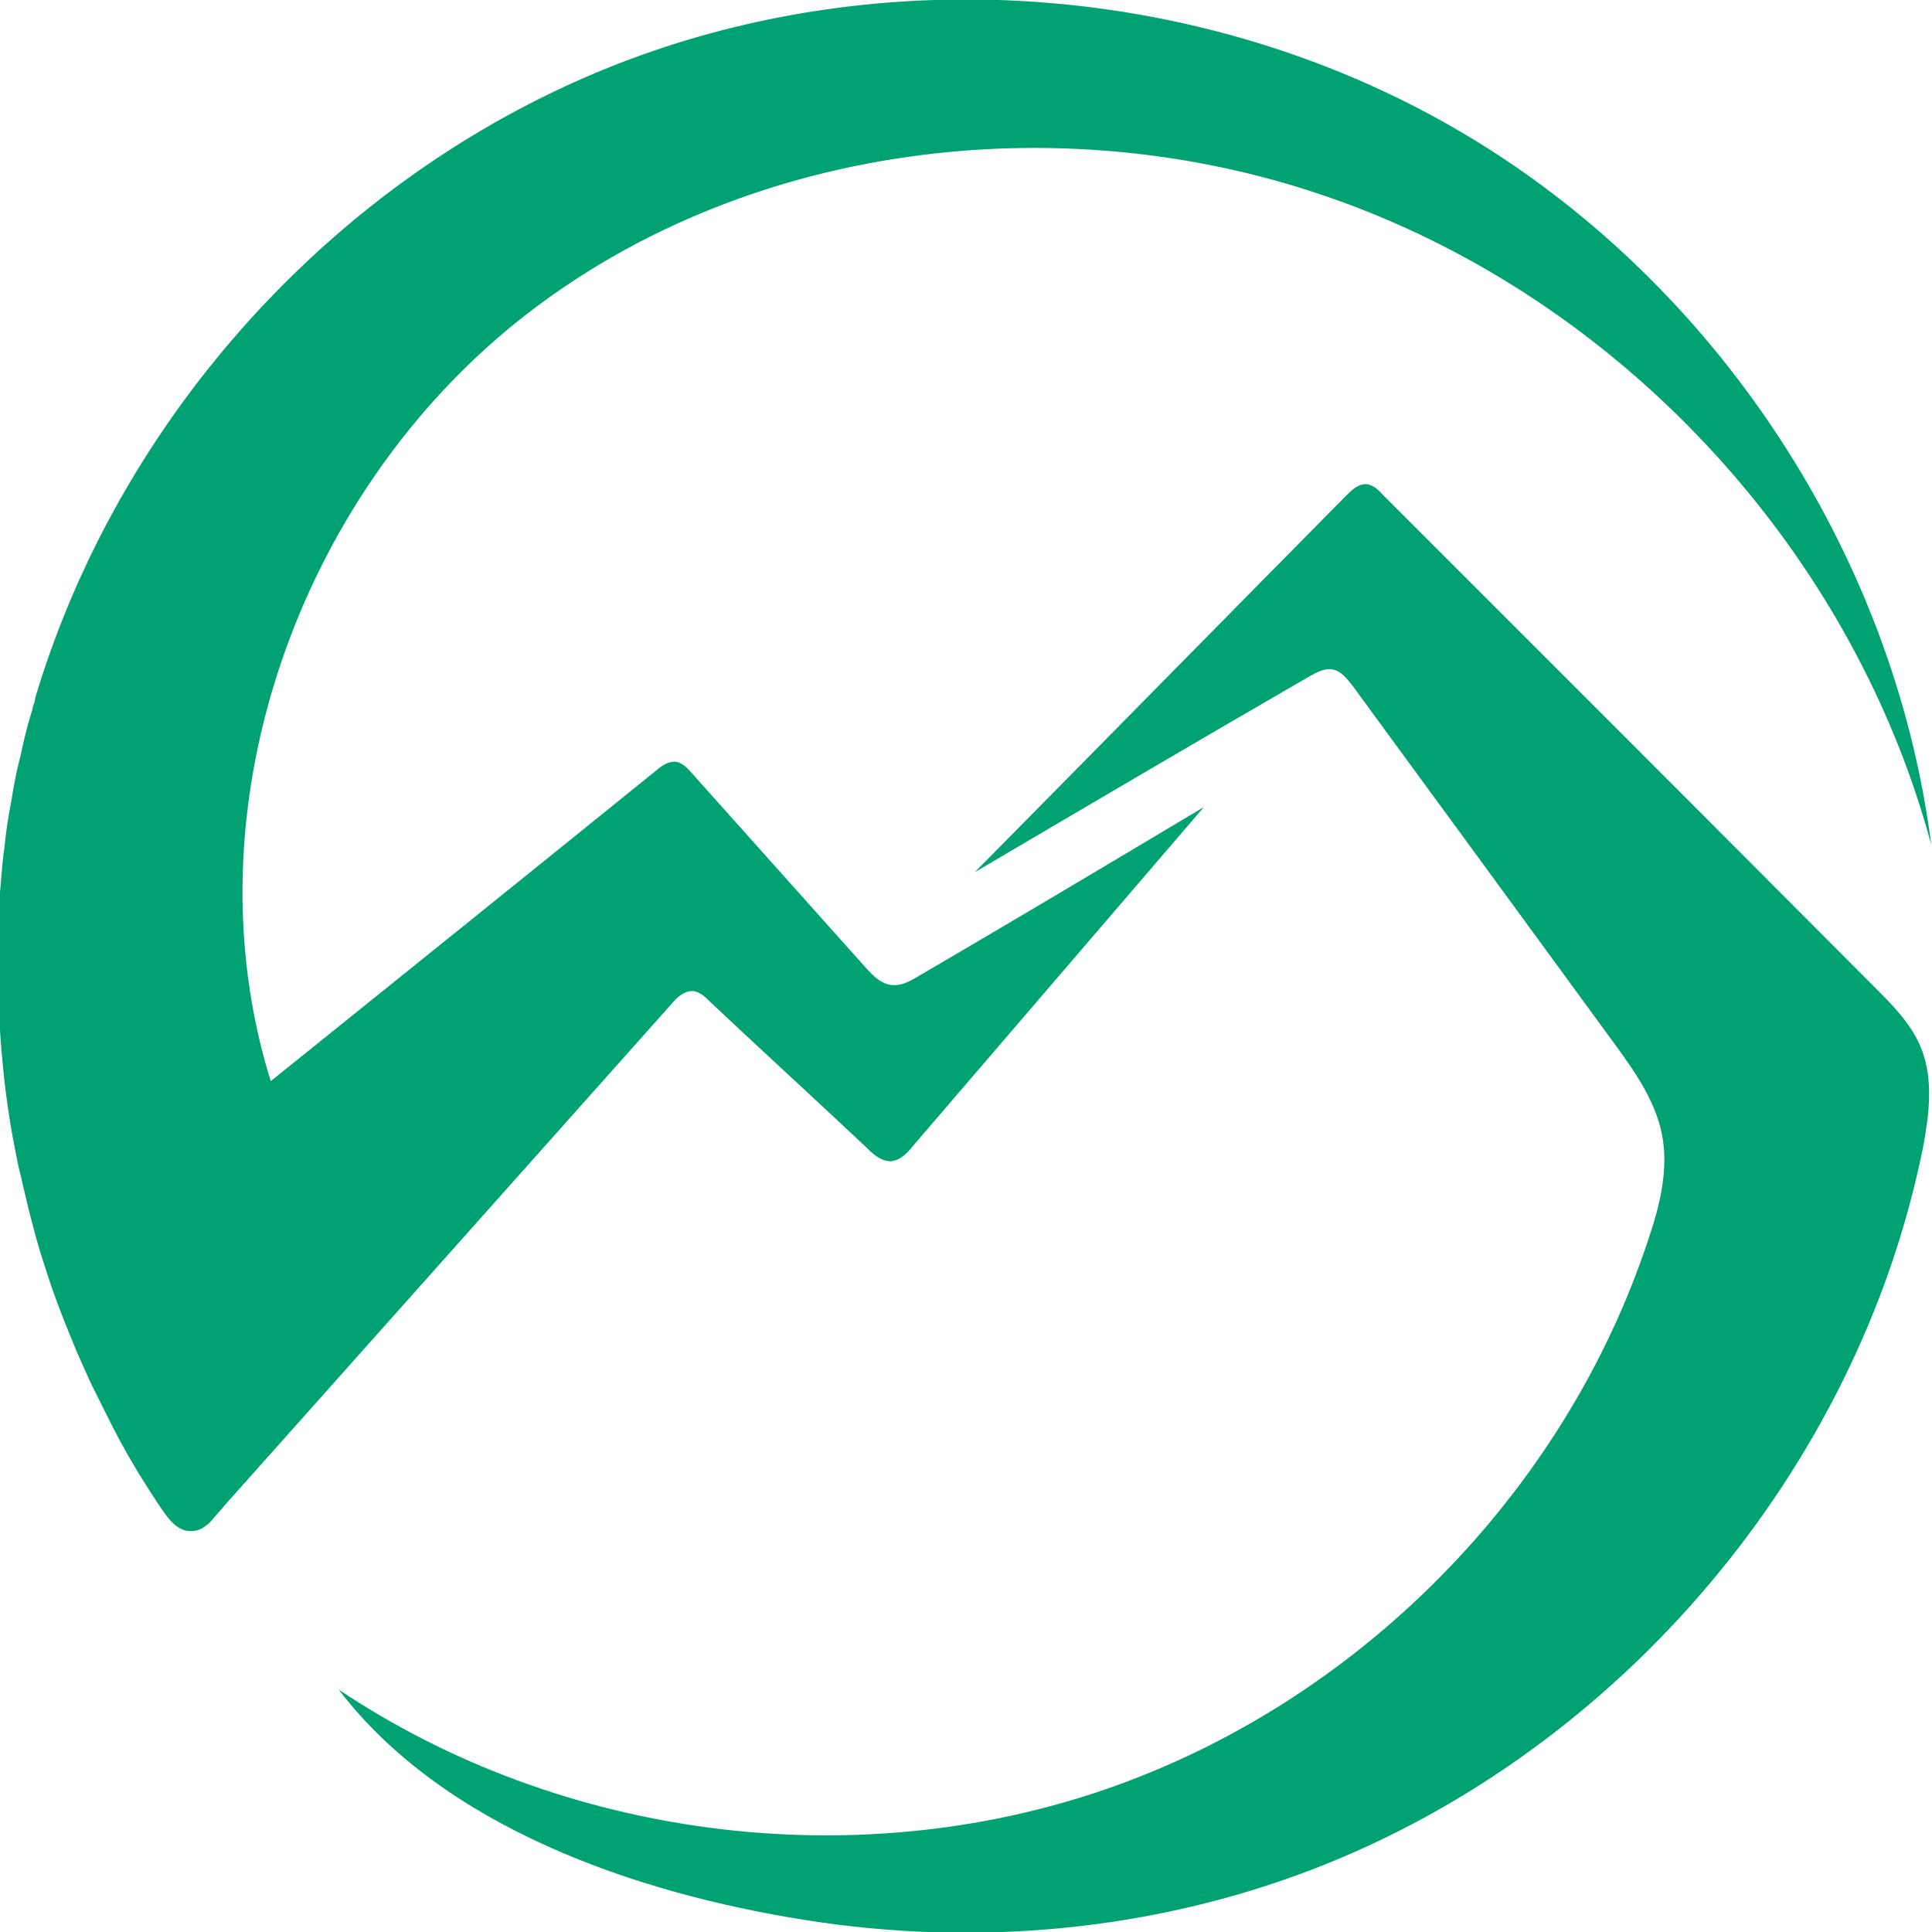
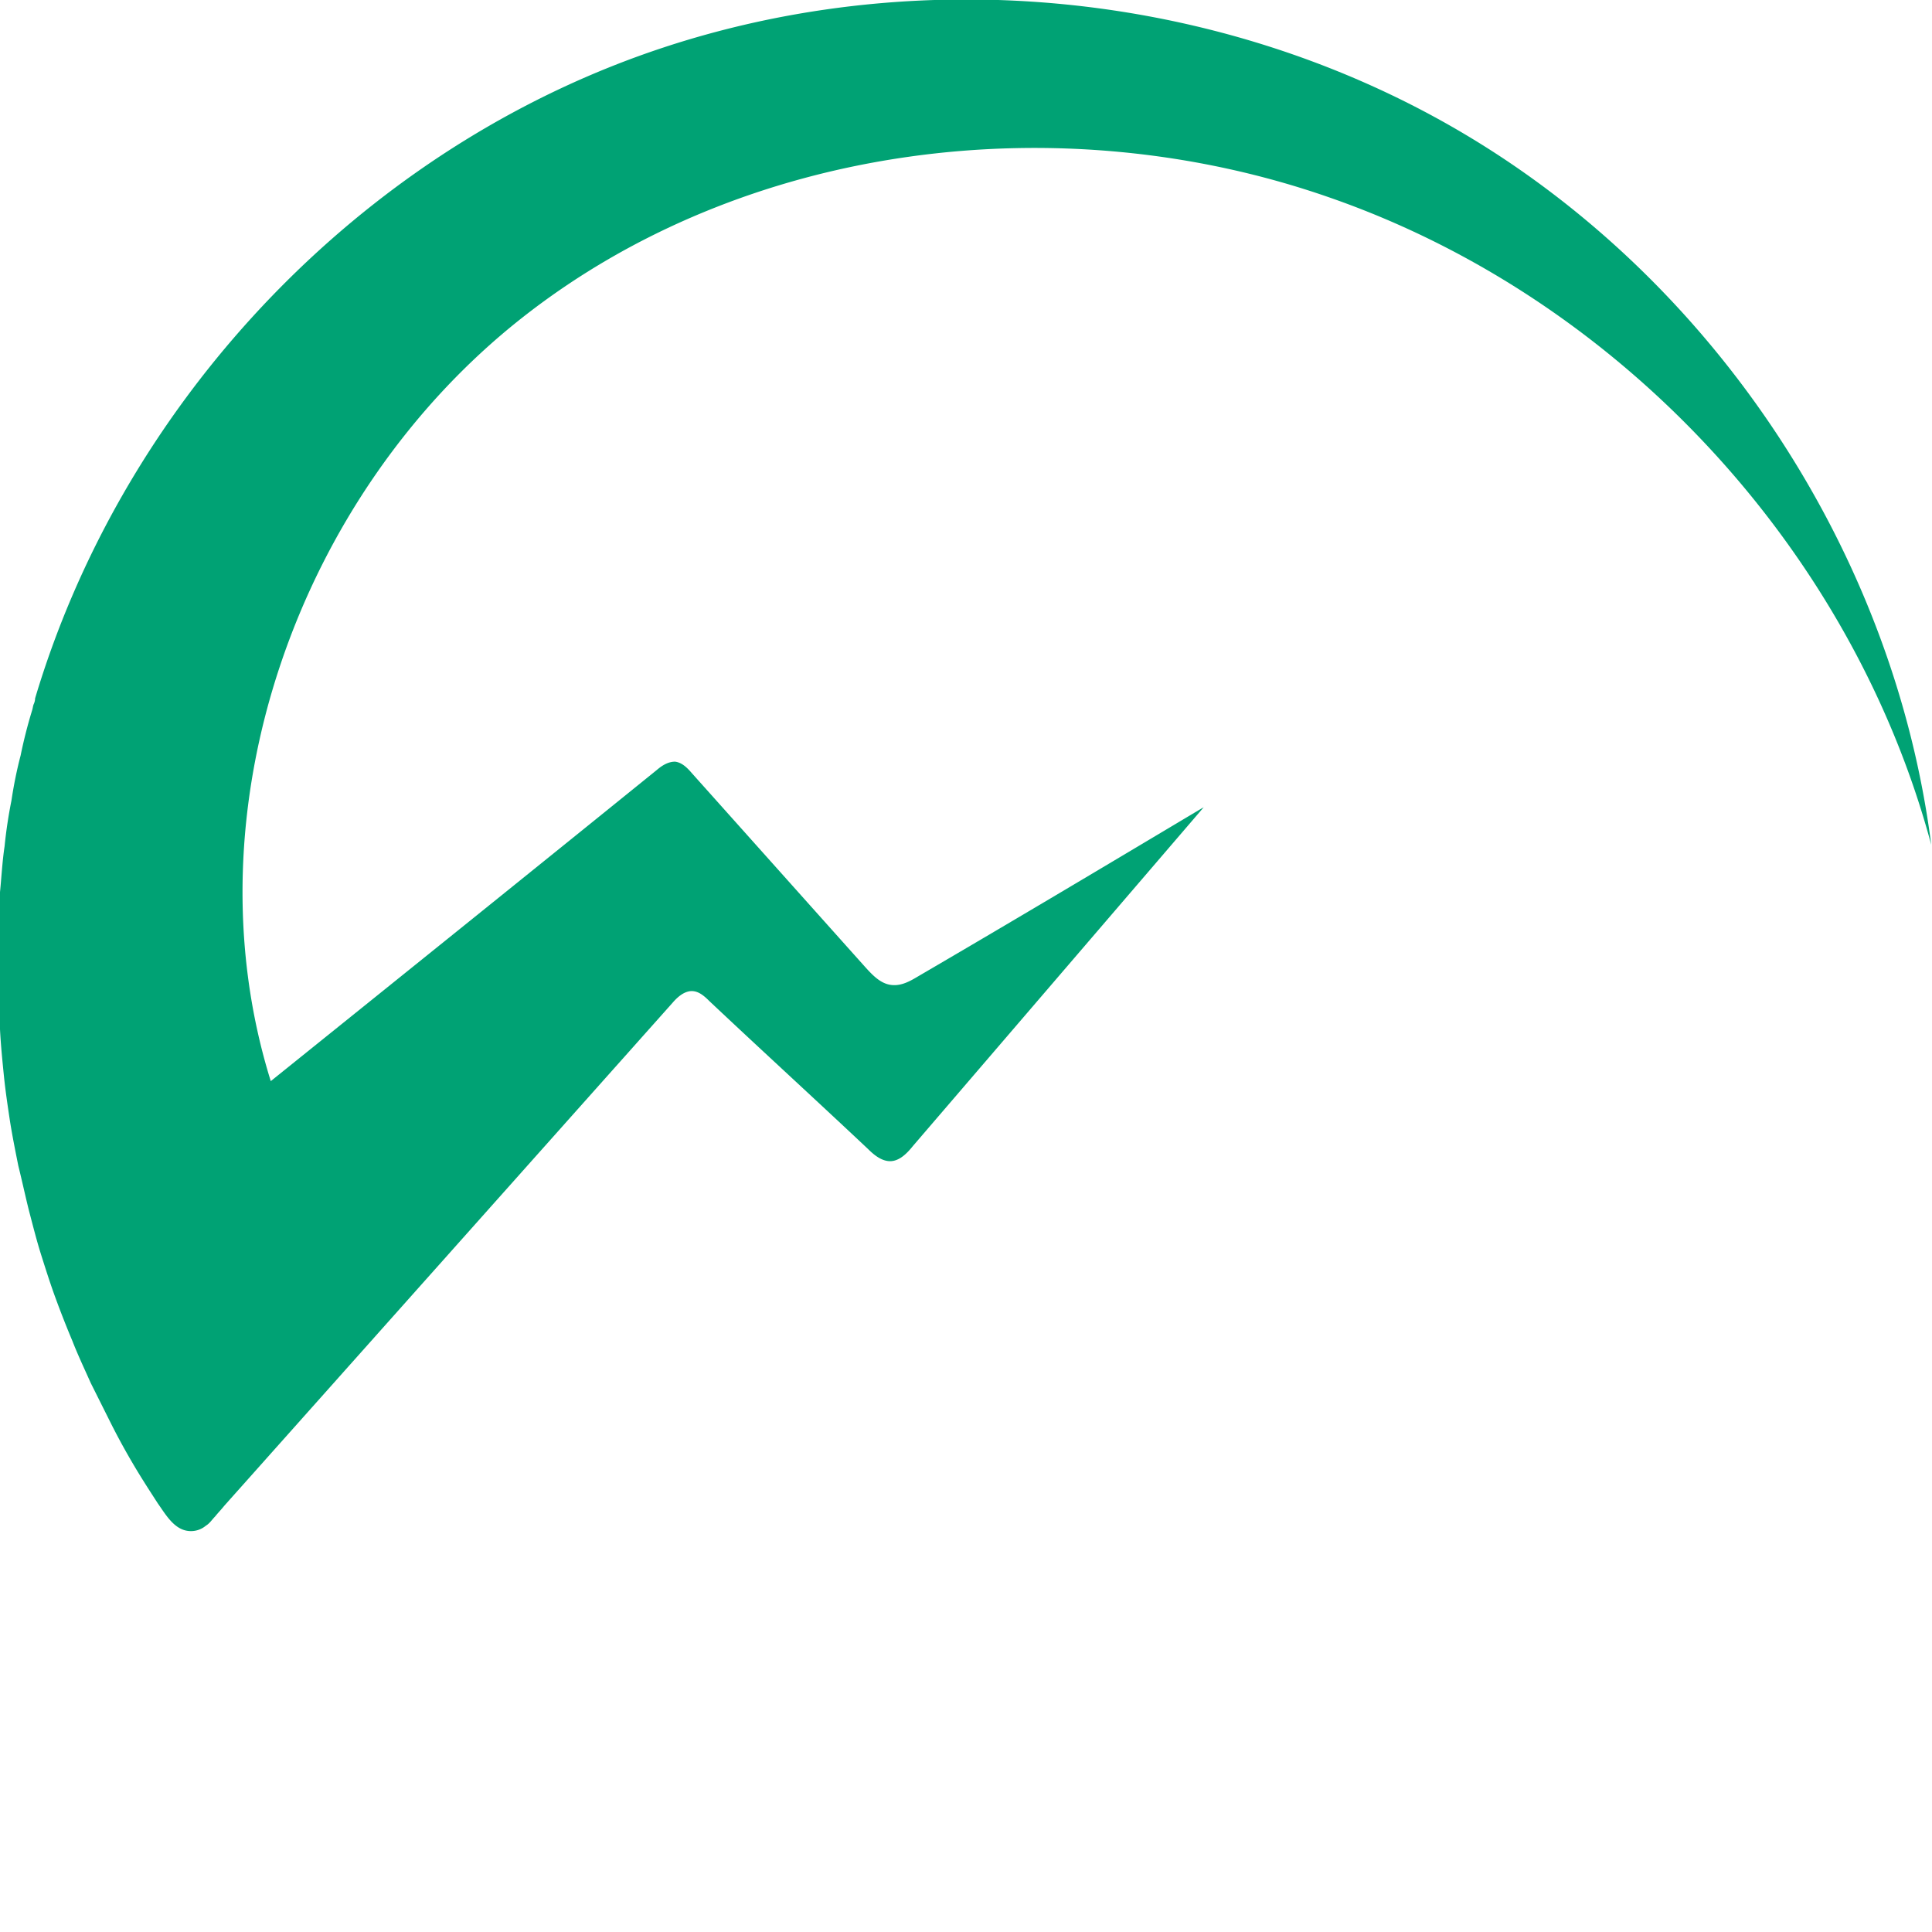
<svg xmlns="http://www.w3.org/2000/svg" data-bbox="-0.249 -0.055 210.166 210.131" viewBox="0 0 210 210" height="210" width="210" data-type="color">
  <g>
    <path fill="#00A274" d="M130.659 87.845c.083 0 .083-.083.166-.083l-31.587 36.796c-.663.829-1.492 1.657-2.487 1.657-.912 0-1.74-.663-2.404-1.326-5.72-5.386-11.524-10.69-17.245-16.077-.58-.58-1.243-1.16-2.072-1.077-.746.083-1.41.663-1.907 1.243-1.327 1.492-2.736 3.066-4.062 4.558-1.327 1.492-2.736 3.066-4.063 4.558-1.326 1.492-2.736 3.066-4.062 4.558-1.327 1.492-2.736 3.066-4.063 4.558-1.326 1.492-2.735 3.066-4.062 4.558-1.326 1.492-2.736 3.066-4.062 4.558-1.327 1.492-2.736 3.066-4.063 4.558-1.326 1.492-2.736 3.066-4.062 4.558-1.327 1.492-2.736 3.066-4.062 4.558-1.327 1.492-2.736 3.066-4.063 4.558-1.326 1.492-2.736 3.066-4.062 4.558-1.327 1.492-2.736 3.066-4.063 4.558-.331.414-.663.746-.994 1.16-.332.332-.58.746-.995.995a2.517 2.517 0 0 1-1.907.58c-1.575-.166-2.487-1.823-3.316-2.984-.912-1.408-1.824-2.817-2.653-4.226a74.572 74.572 0 0 1-2.405-4.392l-2.238-4.476c-.663-1.491-1.41-3.066-1.99-4.558a107.389 107.389 0 0 1-1.824-4.64c-.58-1.575-1.077-3.15-1.575-4.724-.497-1.575-.912-3.232-1.326-4.807-.415-1.657-.747-3.232-1.161-4.889-.332-1.658-.663-3.315-.912-4.89-.249-1.657-.497-3.315-.663-4.972-.166-1.658-.332-3.315-.415-4.973l-.249-4.972v-4.972l.25-4.973c.165-1.657.248-3.315.497-4.972a51.42 51.42 0 0 1 .746-4.972c.248-1.658.58-3.315.995-4.89a52.82 52.82 0 0 1 1.243-4.89c.083-.248.083-.414.166-.662.083-.166.166-.415.166-.663C13.016 45.082 36.727 19.06 66.49 7.21c29.764-11.85 64.916-9.033 92.44 7.21 27.525 16.243 46.925 45.663 50.987 77.403-8.622-32.154-33.908-59.42-65.412-70.359-29.183-10.193-63.672-5.967-87.88 13.177-24.209 19.144-36.396 53.37-27.193 82.873 14.01-11.271 28.022-22.542 41.95-33.812.58-.498 1.243-.912 1.99-.912.746.083 1.326.663 1.824 1.243 6.3 7.044 12.518 14.006 18.82 21.05.828.911 1.74 1.906 2.984 1.989.995.083 1.907-.415 2.736-.912 10.363-6.05 20.643-12.182 30.923-18.315Z" data-color="1" />
-     <path fill="#00A274" d="M105.953 94.807c13.514-13.674 26.945-27.348 40.458-41.023.581-.58 1.244-1.16 1.99-1.16s1.409.58 1.907 1.16c17.825 17.818 35.649 35.636 53.391 53.454 2.073 2.071 4.228 4.226 5.223 6.961 1.244 3.315.746 7.127.083 10.608-7.047 34.889-32.913 65.469-66.159 78.315-17.576 6.795-36.893 8.535-55.464 5.552-18.239-2.901-39.131-10.028-50.572-25.028 24.126 16.161 55.879 20.304 83.32 10.857 27.442-9.448 49.909-32.155 59.029-59.752 1.244-3.646 2.238-7.624 1.492-11.436-.746-3.729-2.984-6.879-5.223-9.945-9.451-12.928-18.902-25.856-28.436-38.867-.581-.746-1.244-1.575-2.156-1.74-.829-.166-1.741.33-2.487.745-12.187 7.044-24.291 14.172-36.396 21.299Z" data-color="1" />
  </g>
</svg>